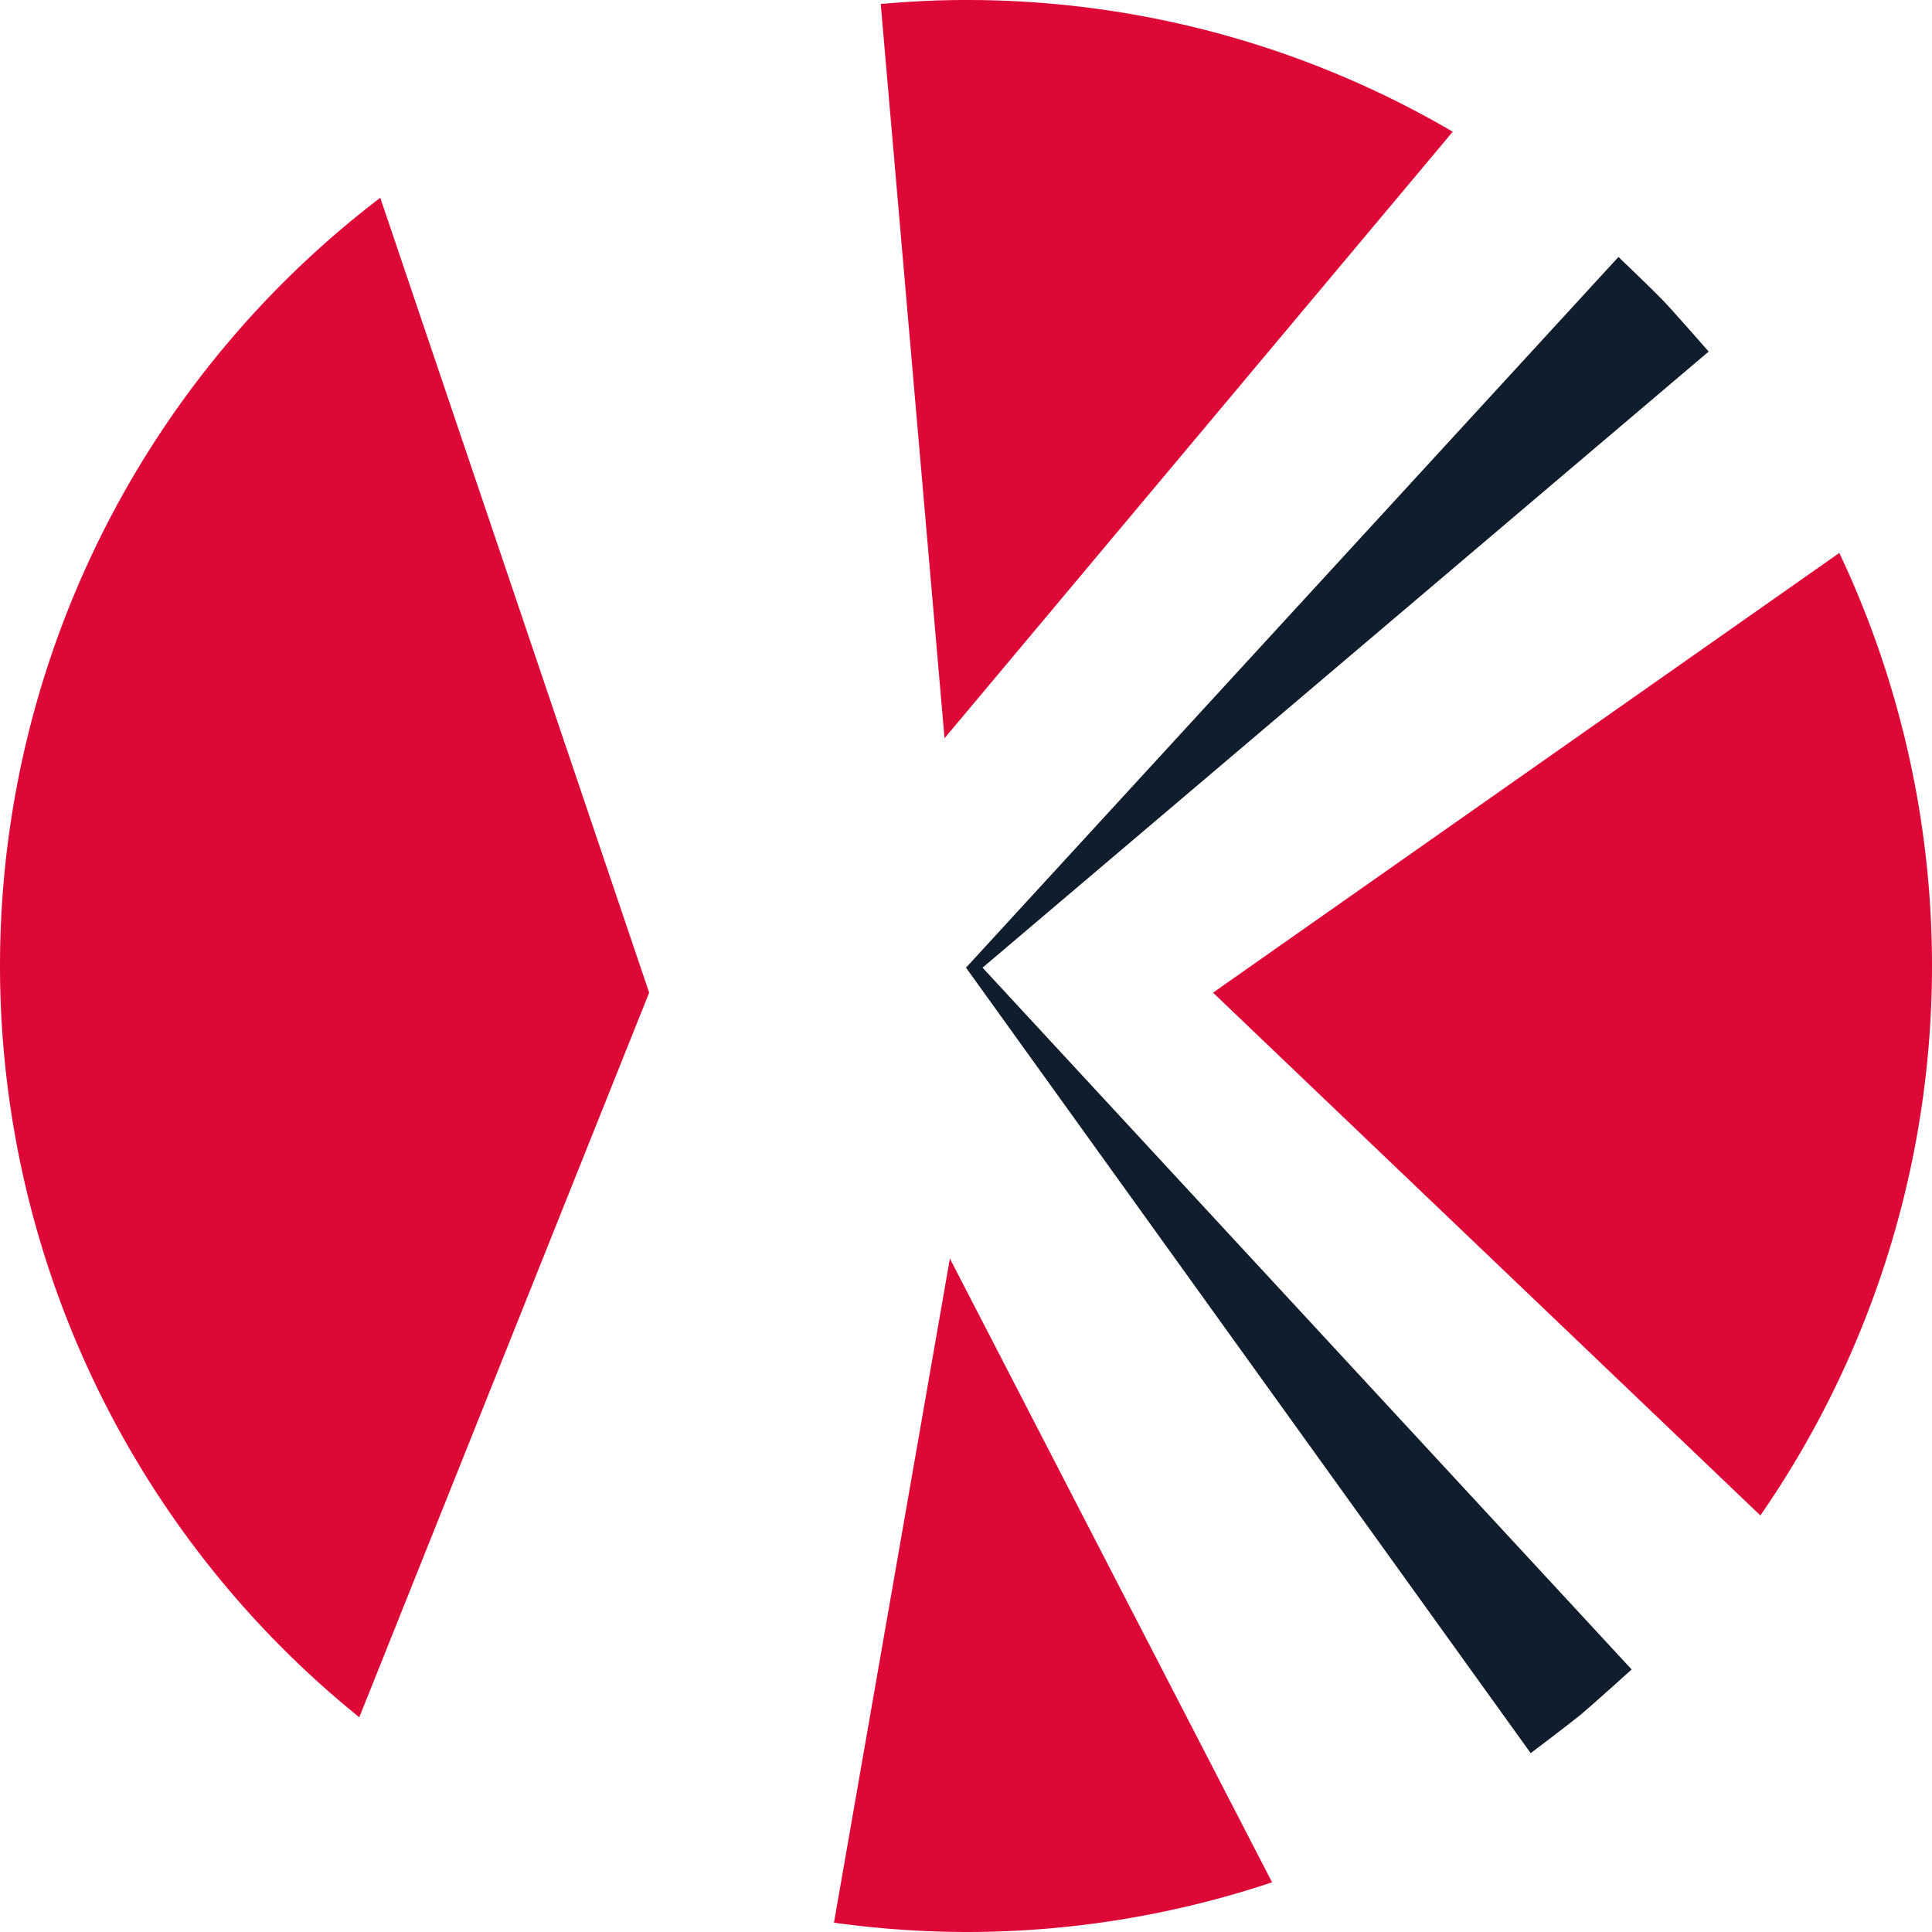
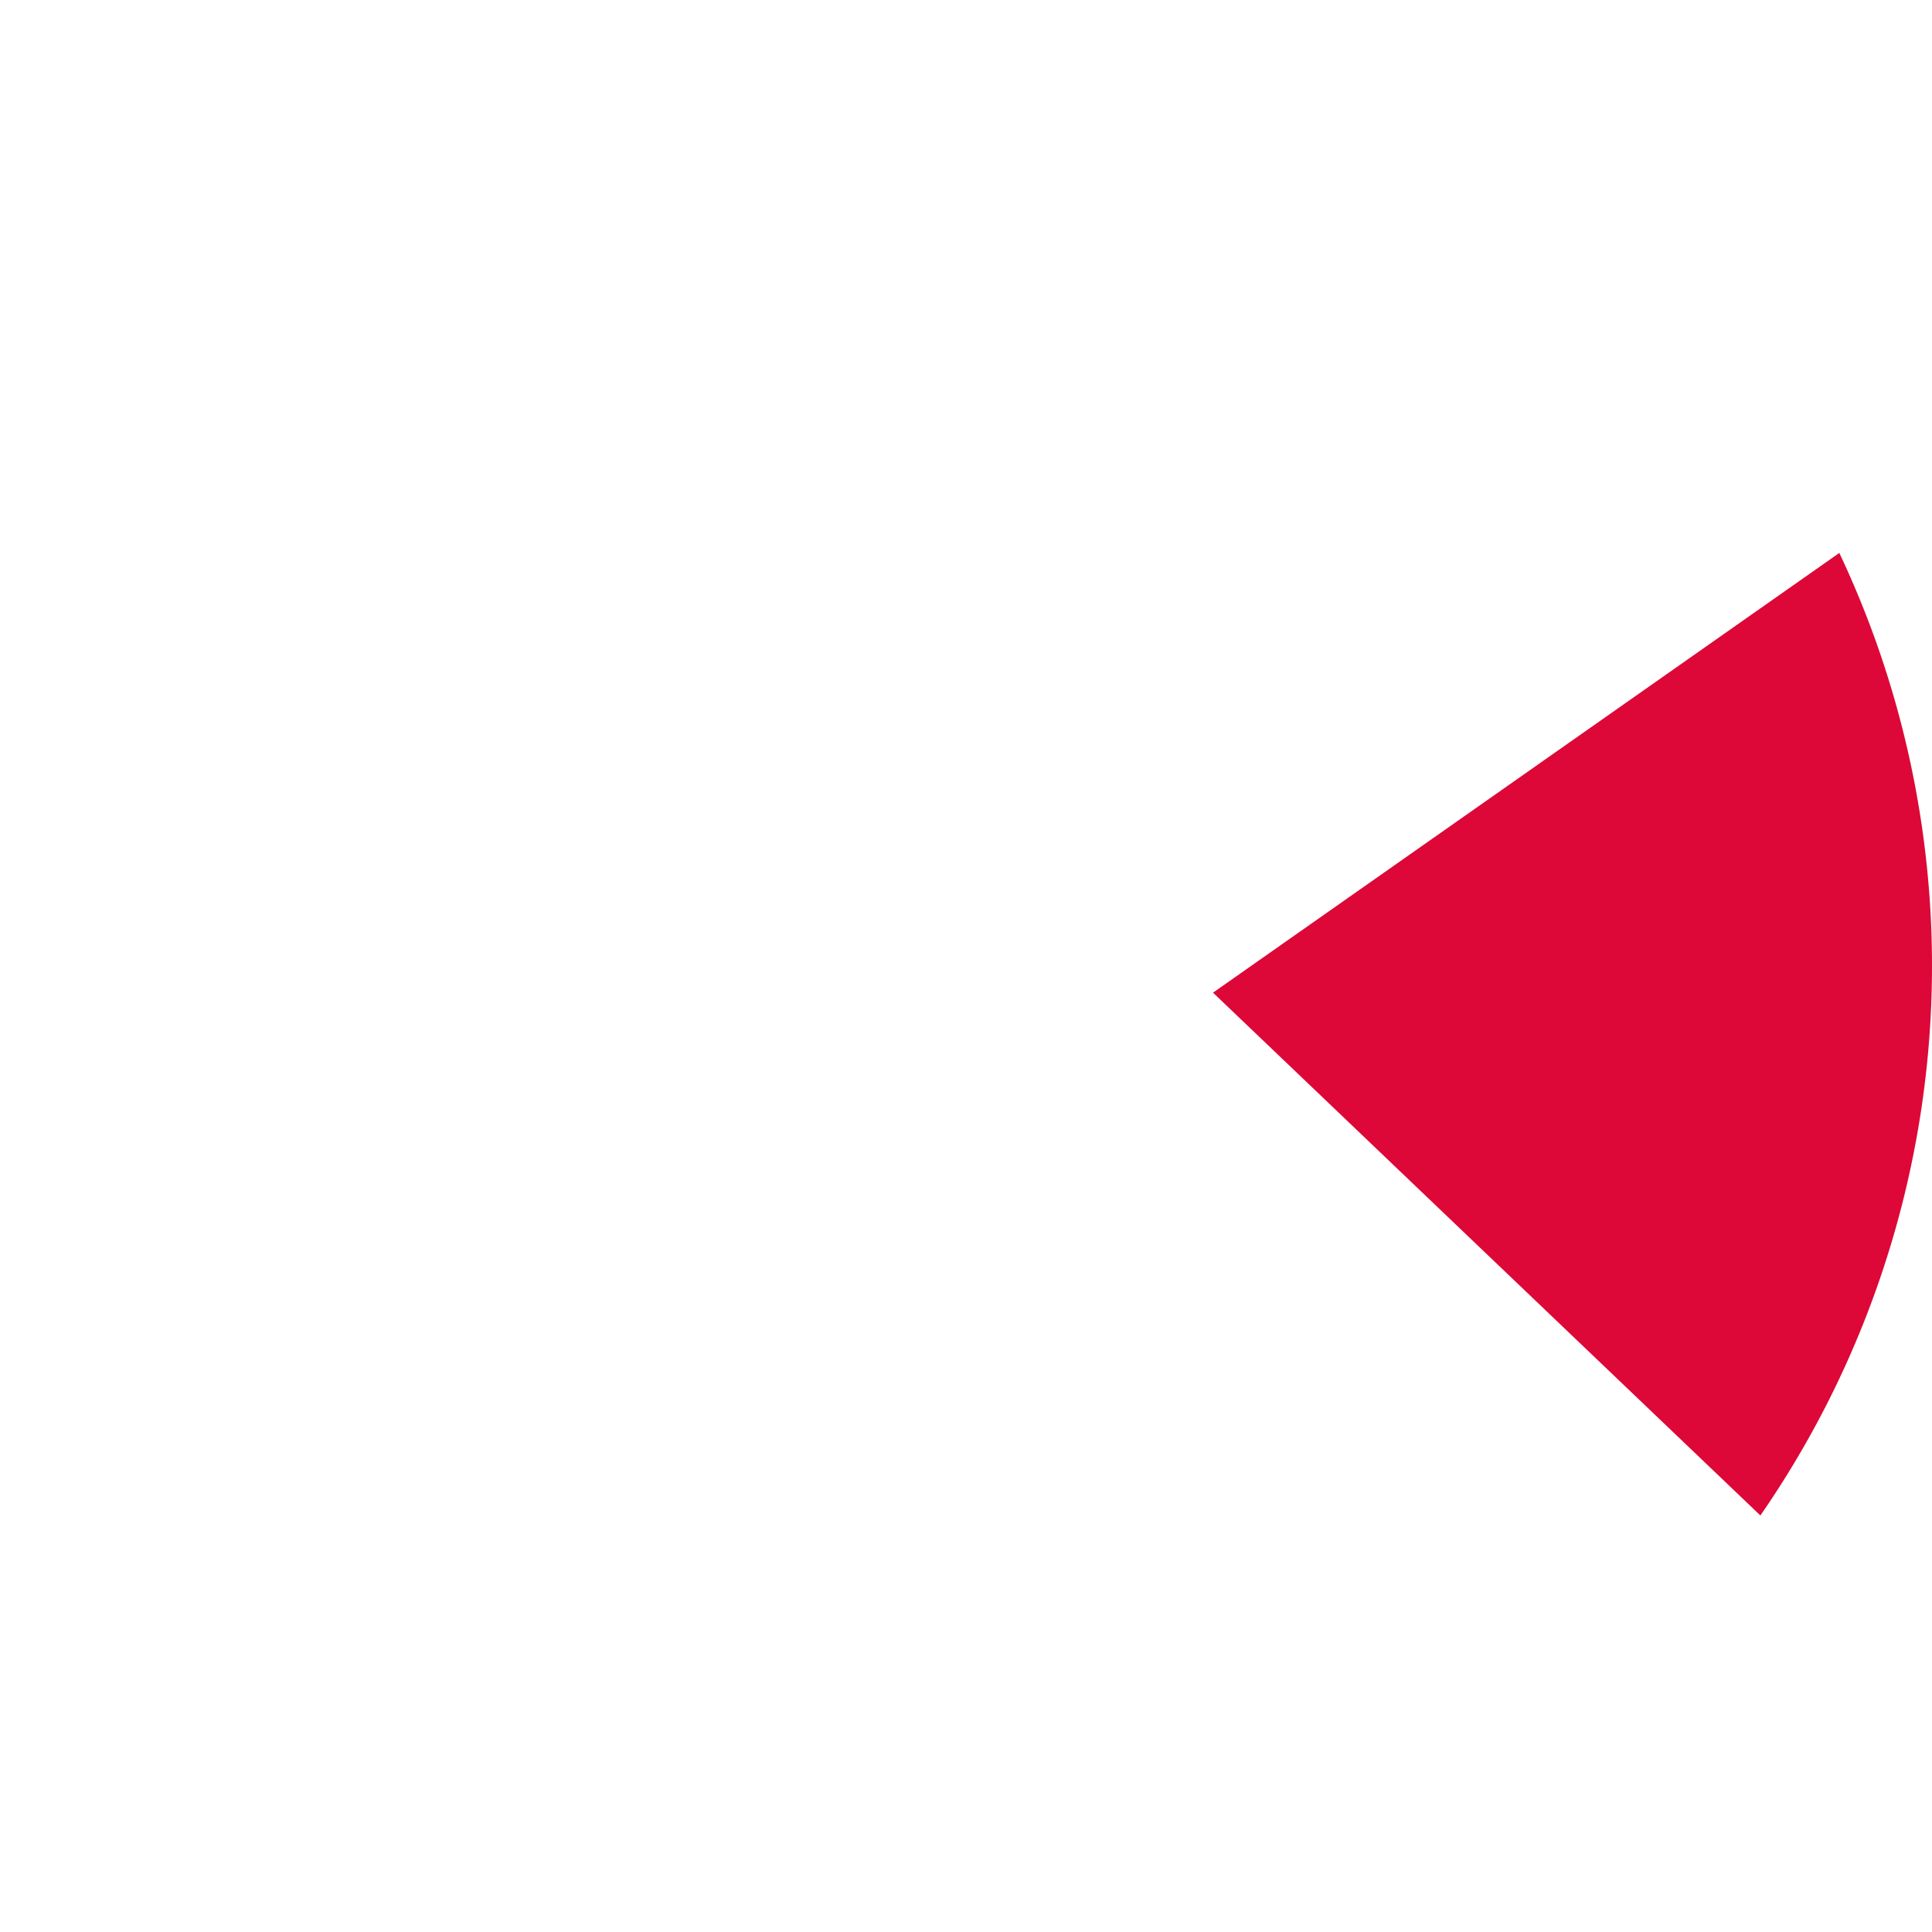
<svg xmlns="http://www.w3.org/2000/svg" id="Capa_1" data-name="Capa 1" viewBox="0 0 350 350">
  <defs>
    <style>.cls-1{fill:#dd0837;}.cls-2{fill:#101d2d;}</style>
  </defs>
-   <path class="cls-1" d="M171.11,133.74,263.18,23.86A174.16,174.16,0,0,0,175,0c-5.21,0-10.36.27-15.45.72Z" />
  <path class="cls-1" d="M333.21,100.17,219.75,179.83l99.16,94.71a175,175,0,0,0,14.3-174.37Z" />
-   <path class="cls-1" d="M117.6,179.83l-48.71-144a174.93,174.93,0,0,0-3.8,275.27Z" />
-   <path class="cls-1" d="M172.08,228l-21,120.31A176.74,176.74,0,0,0,175,350a174.73,174.73,0,0,0,55.45-9Z" />
-   <path class="cls-2" d="M277.3,317.6s6.79-5.12,9-6.92c2.39-2,9.29-8.24,9.29-8.24L178,175.3,309.54,63.69s-6.18-7.08-8.34-9.34c-1.93-2-8-7.8-8-7.8L175,175.3Z" />
</svg>